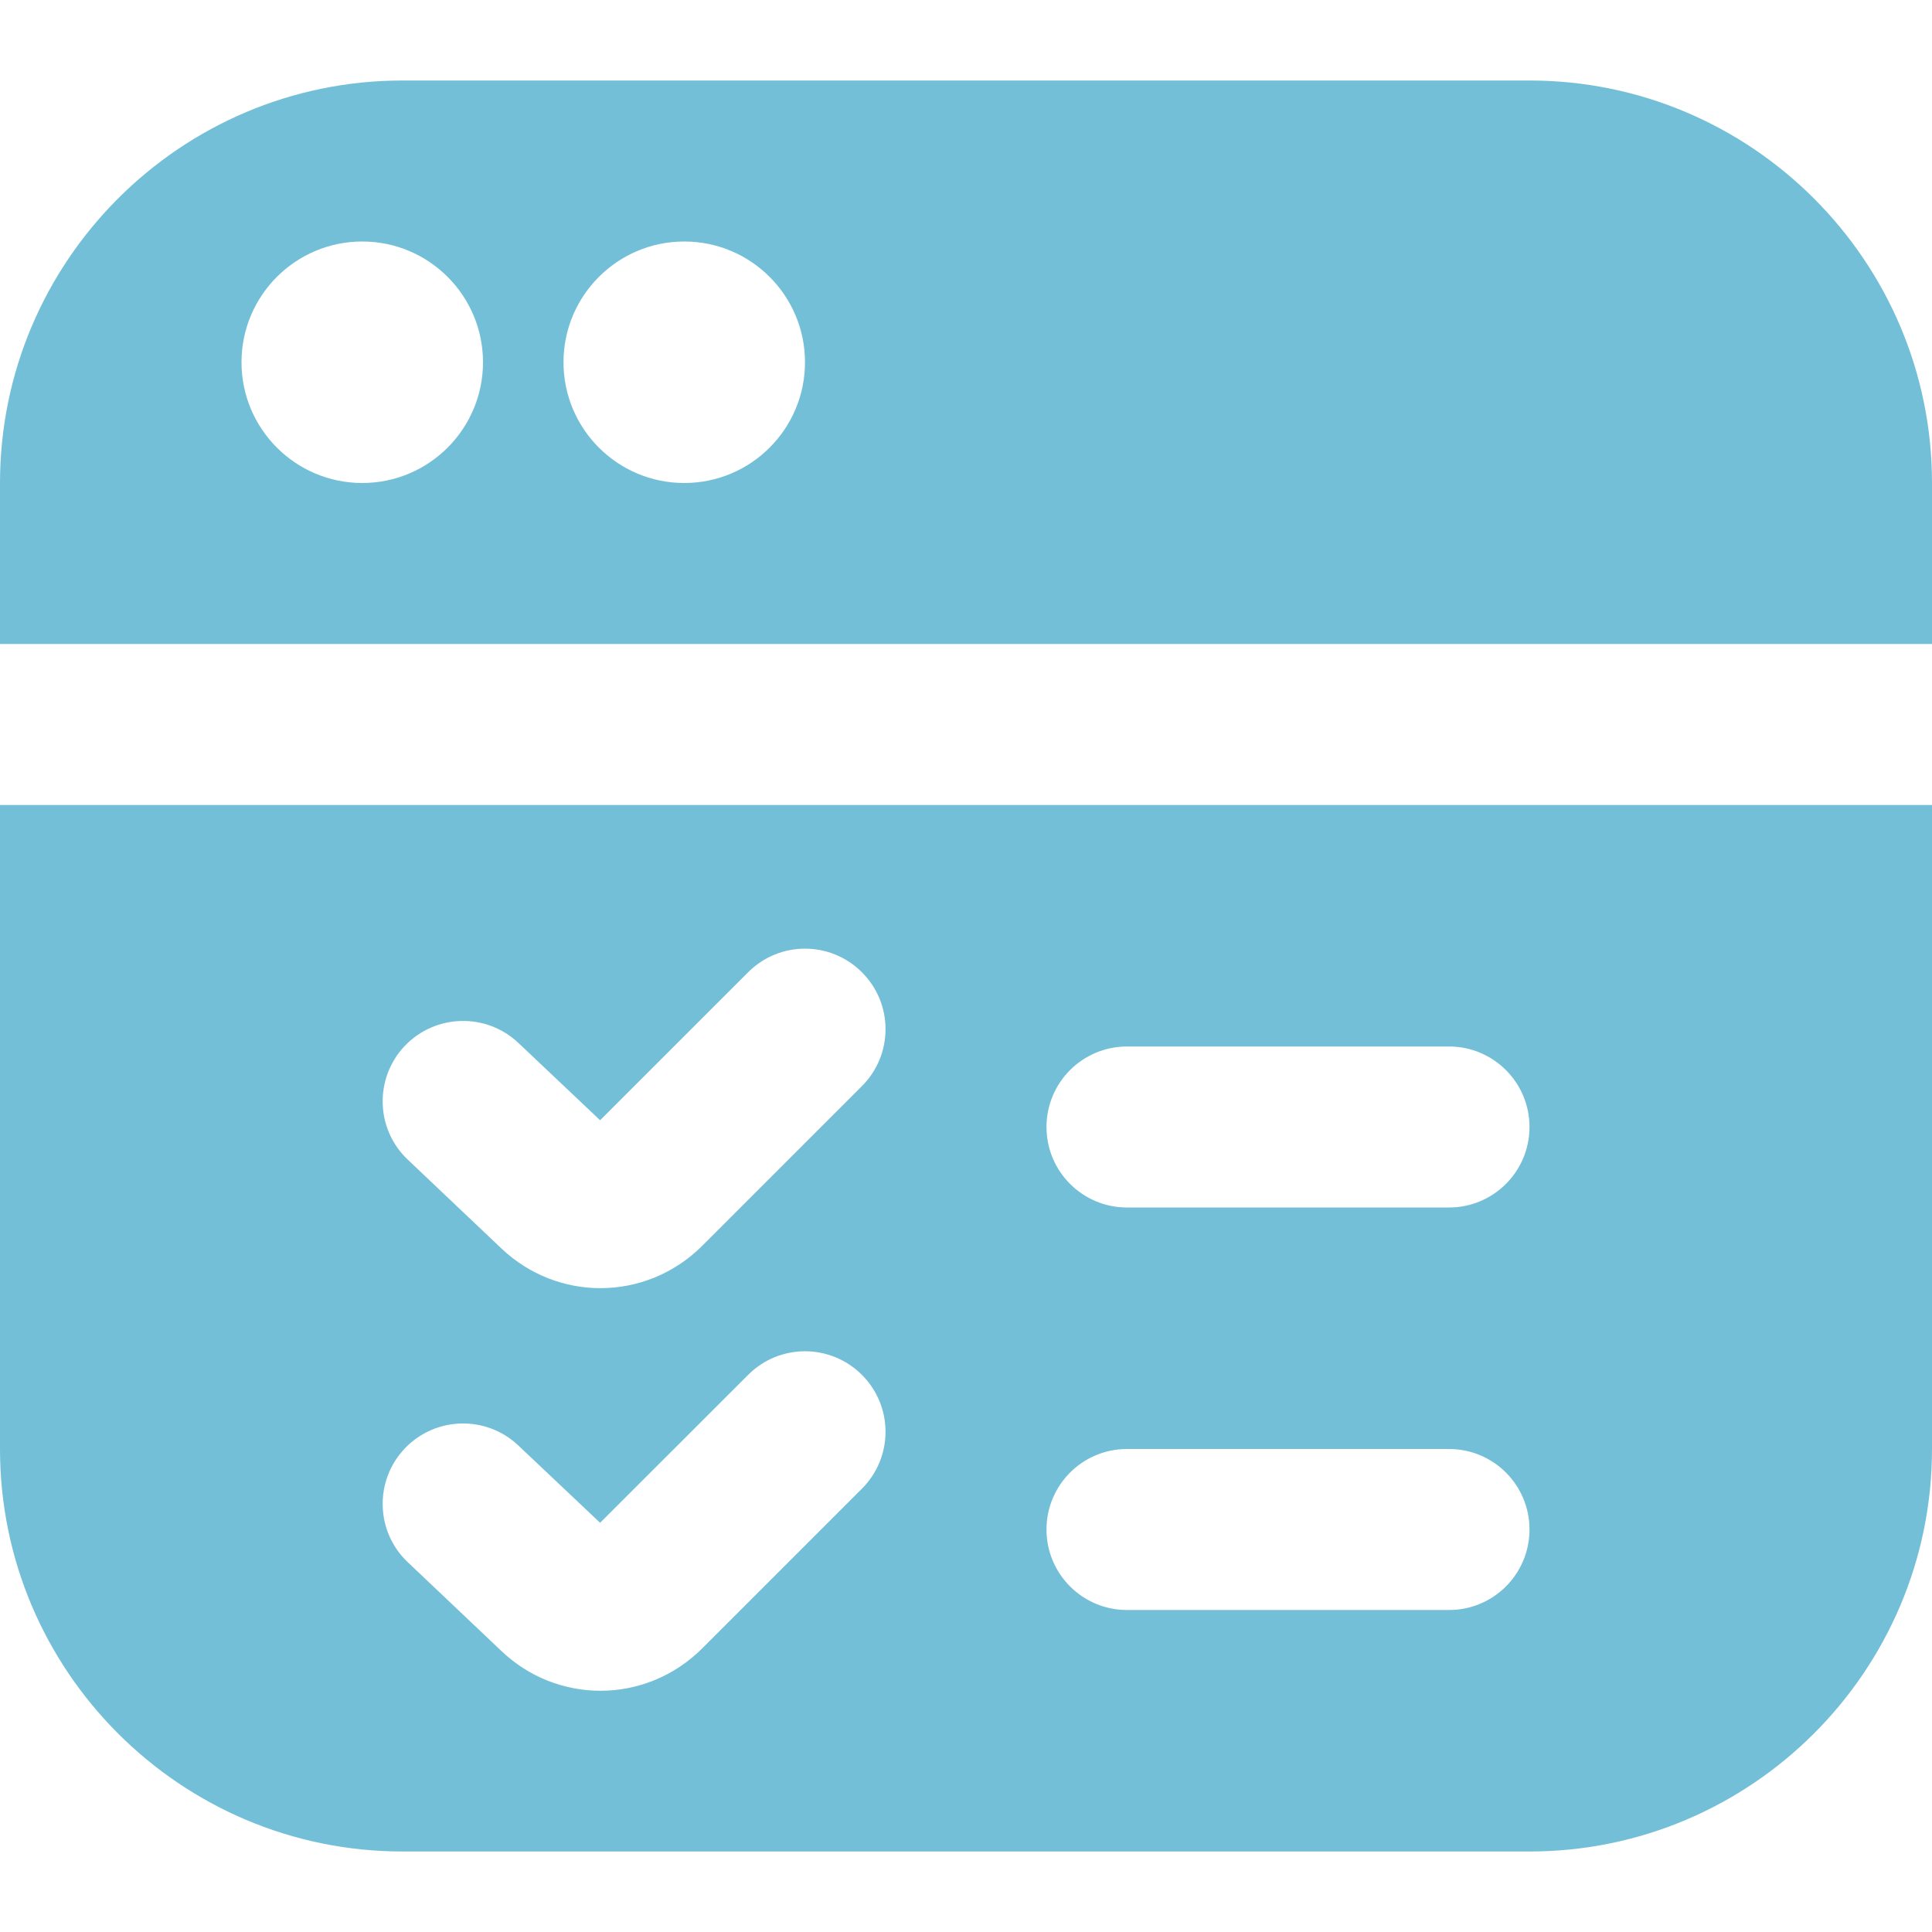
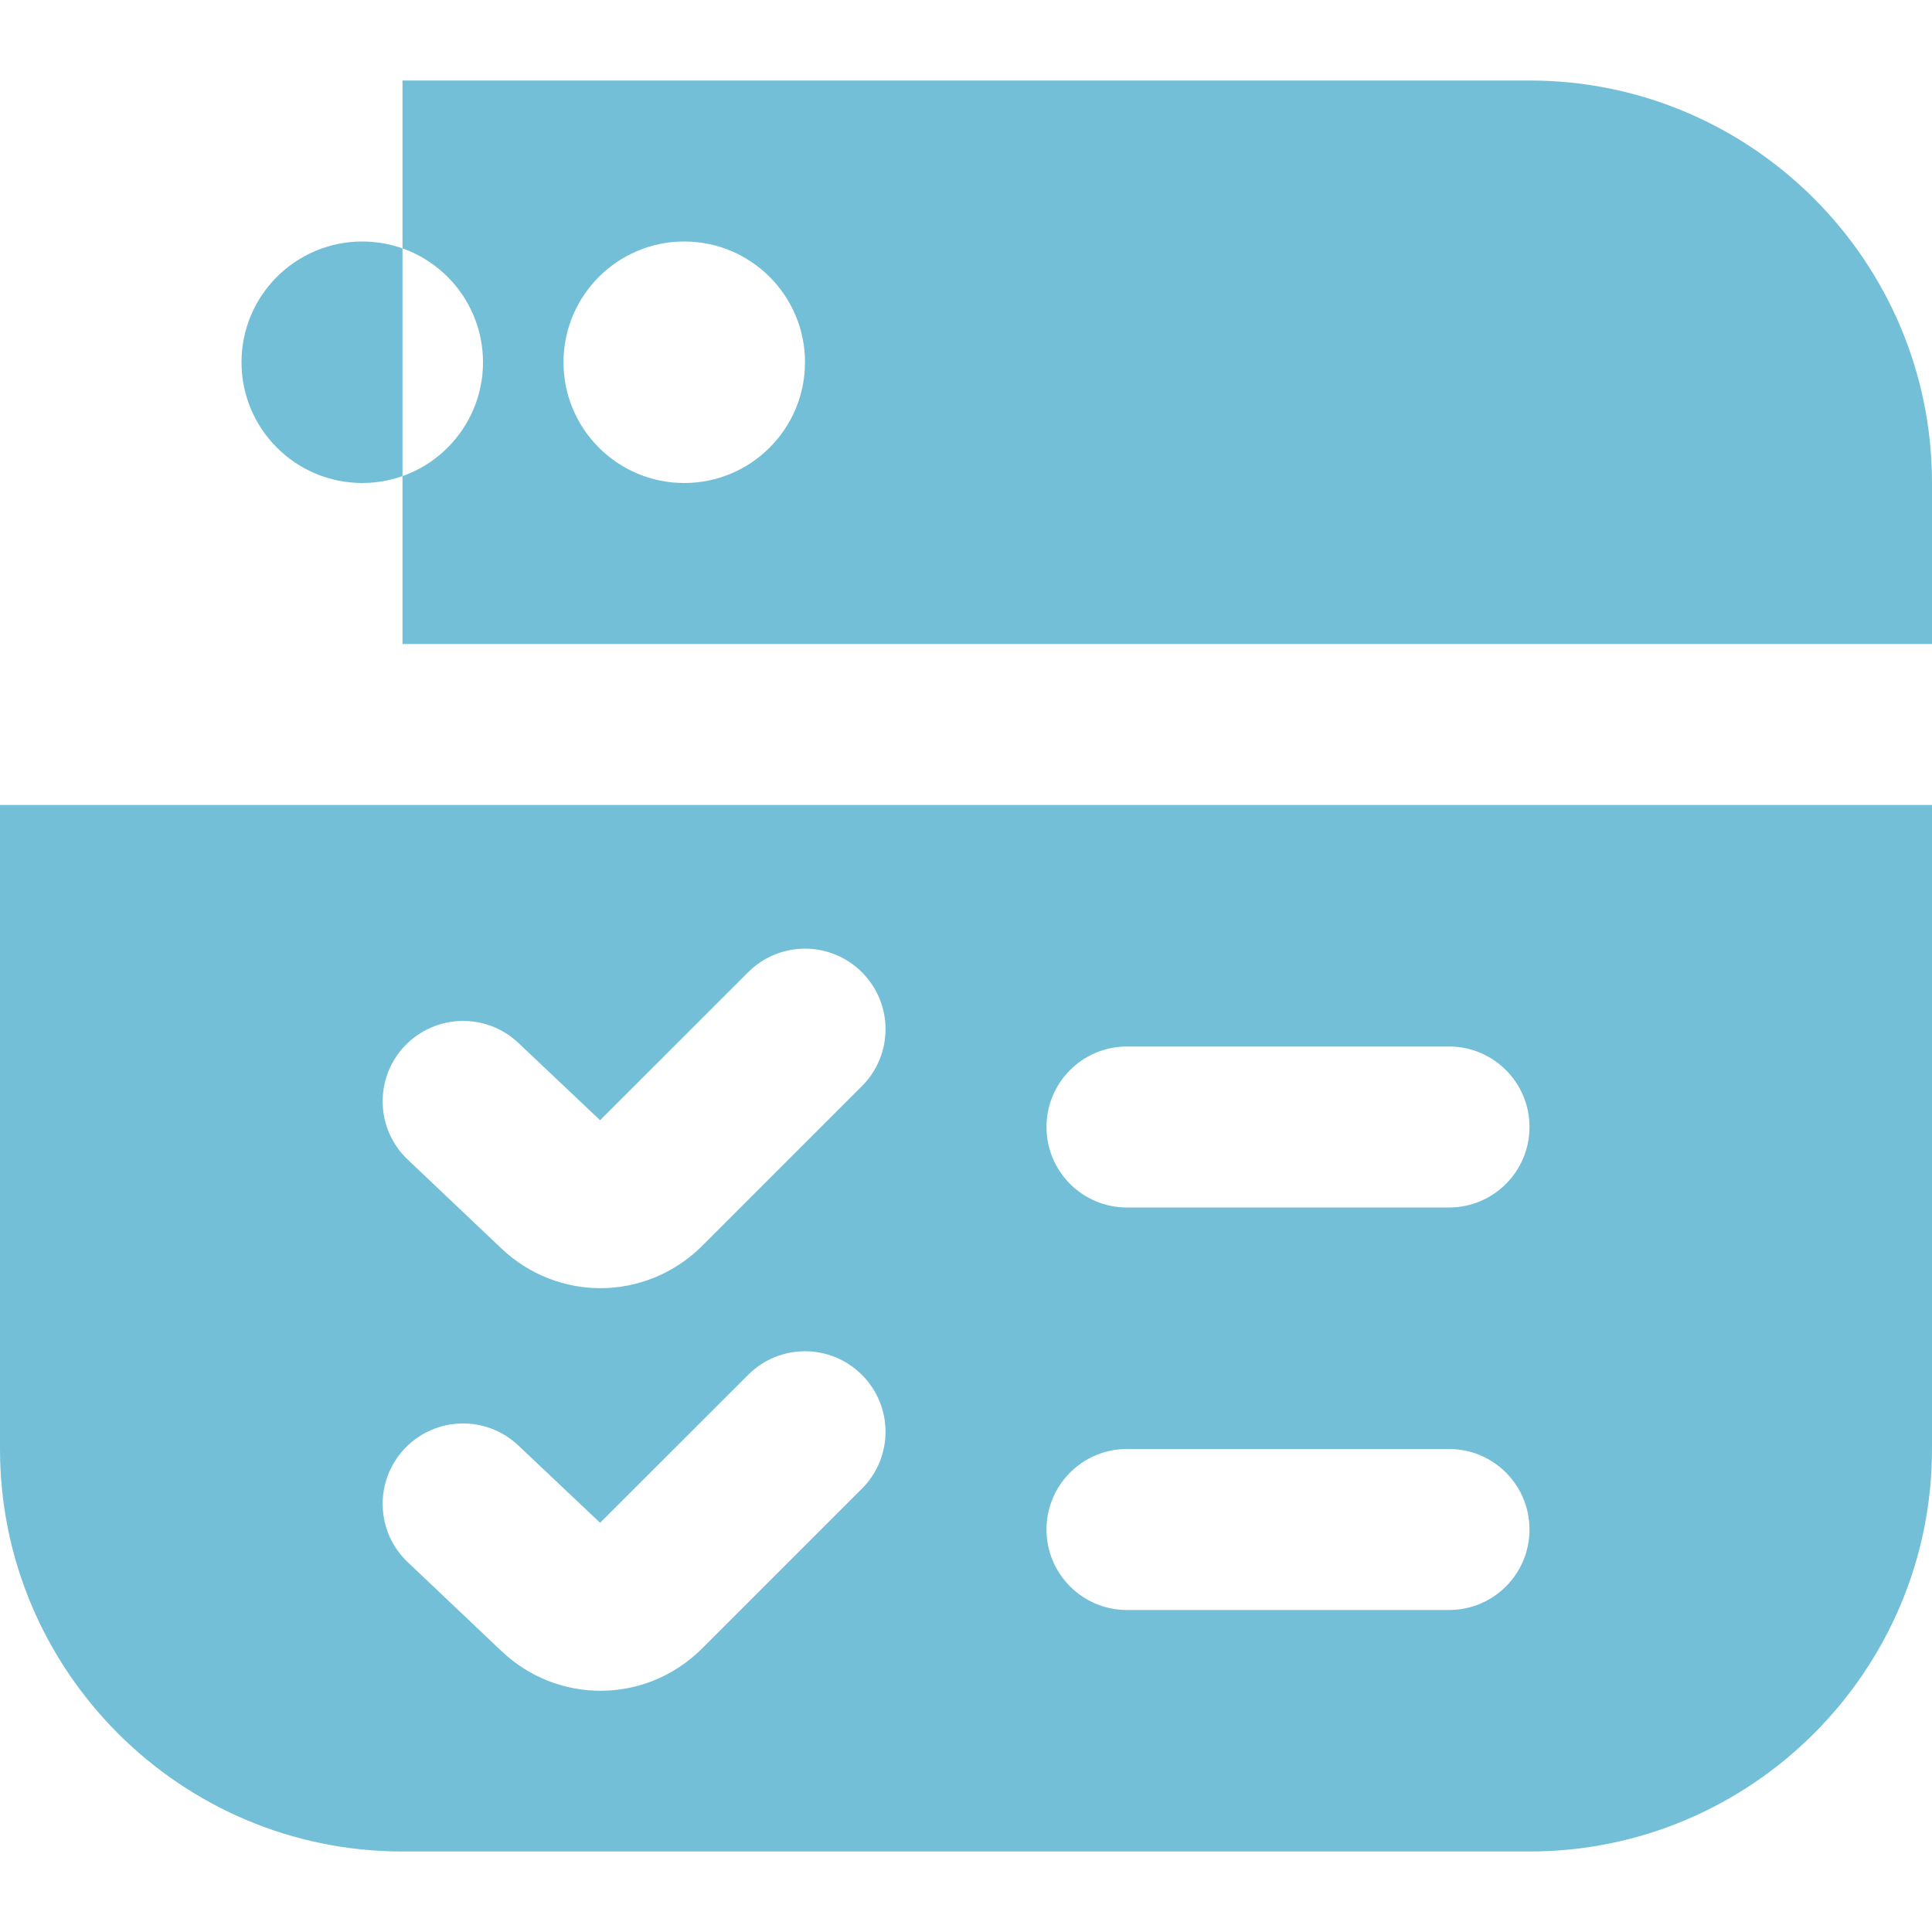
<svg xmlns="http://www.w3.org/2000/svg" width="36" height="36" viewBox="0 0 36 36" fill="none">
-   <path d="M0 27C0 31.136 3.365 34.5 7.5 34.5H28.5C32.636 34.5 36 31.136 36 27V15H0V27ZM21 19.5H27C27.829 19.5 28.5 20.172 28.5 21C28.5 21.828 27.829 22.5 27 22.5H21C20.171 22.5 19.5 21.829 19.5 21C19.5 20.171 20.171 19.5 21 19.5ZM21 27H27C27.829 27 28.5 27.671 28.5 28.5C28.5 29.329 27.829 30 27 30H21C20.171 30 19.5 29.329 19.5 28.5C19.5 27.671 20.171 27 21 27ZM7.54 19.492C8.111 18.89 9.06 18.866 9.66 19.434L11.182 20.874L13.94 18.117C14.526 17.53 15.474 17.53 16.061 18.117C16.647 18.703 16.647 19.651 16.061 20.238L13.088 23.211C12.559 23.739 11.874 24.003 11.188 24.003C10.527 24.003 9.864 23.757 9.344 23.264L7.599 21.609C6.997 21.041 6.972 20.091 7.542 19.489L7.54 19.492ZM7.54 26.992C8.111 26.391 9.06 26.366 9.66 26.936L11.182 28.375L13.94 25.619C14.526 25.032 15.474 25.032 16.061 25.619C16.647 26.205 16.647 27.153 16.061 27.739L13.088 30.712C12.559 31.241 11.874 31.505 11.188 31.505C10.527 31.505 9.864 31.259 9.344 30.765L7.599 29.11C6.997 28.542 6.972 27.591 7.542 26.991L7.54 26.992ZM28.5 1.5H7.5C3.365 1.5 0 4.864 0 9V12H36V9C36 4.864 32.636 1.5 28.5 1.5ZM6.75 9C5.508 9 4.5 7.992 4.5 6.75C4.5 5.508 5.508 4.5 6.75 4.5C7.992 4.5 9 5.508 9 6.75C9 7.992 7.992 9 6.75 9ZM12.75 9C11.508 9 10.5 7.992 10.5 6.75C10.5 5.508 11.508 4.5 12.75 4.5C13.992 4.5 15 5.508 15 6.75C15 7.992 13.992 9 12.75 9Z" fill="#74BFD8" />
+   <path d="M0 27C0 31.136 3.365 34.5 7.5 34.5H28.5C32.636 34.5 36 31.136 36 27V15H0V27ZM21 19.5H27C27.829 19.5 28.5 20.172 28.5 21C28.5 21.828 27.829 22.5 27 22.5H21C20.171 22.5 19.5 21.829 19.5 21C19.5 20.171 20.171 19.5 21 19.5ZM21 27H27C27.829 27 28.5 27.671 28.5 28.5C28.5 29.329 27.829 30 27 30H21C20.171 30 19.5 29.329 19.5 28.5C19.5 27.671 20.171 27 21 27ZM7.54 19.492C8.111 18.89 9.06 18.866 9.66 19.434L11.182 20.874L13.94 18.117C14.526 17.53 15.474 17.53 16.061 18.117C16.647 18.703 16.647 19.651 16.061 20.238L13.088 23.211C12.559 23.739 11.874 24.003 11.188 24.003C10.527 24.003 9.864 23.757 9.344 23.264L7.599 21.609C6.997 21.041 6.972 20.091 7.542 19.489L7.54 19.492ZM7.54 26.992C8.111 26.391 9.06 26.366 9.66 26.936L11.182 28.375L13.94 25.619C14.526 25.032 15.474 25.032 16.061 25.619C16.647 26.205 16.647 27.153 16.061 27.739L13.088 30.712C12.559 31.241 11.874 31.505 11.188 31.505C10.527 31.505 9.864 31.259 9.344 30.765L7.599 29.11C6.997 28.542 6.972 27.591 7.542 26.991L7.54 26.992ZM28.5 1.5H7.5V12H36V9C36 4.864 32.636 1.5 28.5 1.5ZM6.75 9C5.508 9 4.5 7.992 4.5 6.75C4.5 5.508 5.508 4.5 6.75 4.5C7.992 4.5 9 5.508 9 6.75C9 7.992 7.992 9 6.75 9ZM12.75 9C11.508 9 10.5 7.992 10.5 6.75C10.5 5.508 11.508 4.5 12.75 4.5C13.992 4.5 15 5.508 15 6.75C15 7.992 13.992 9 12.75 9Z" fill="#74BFD8" />
</svg>